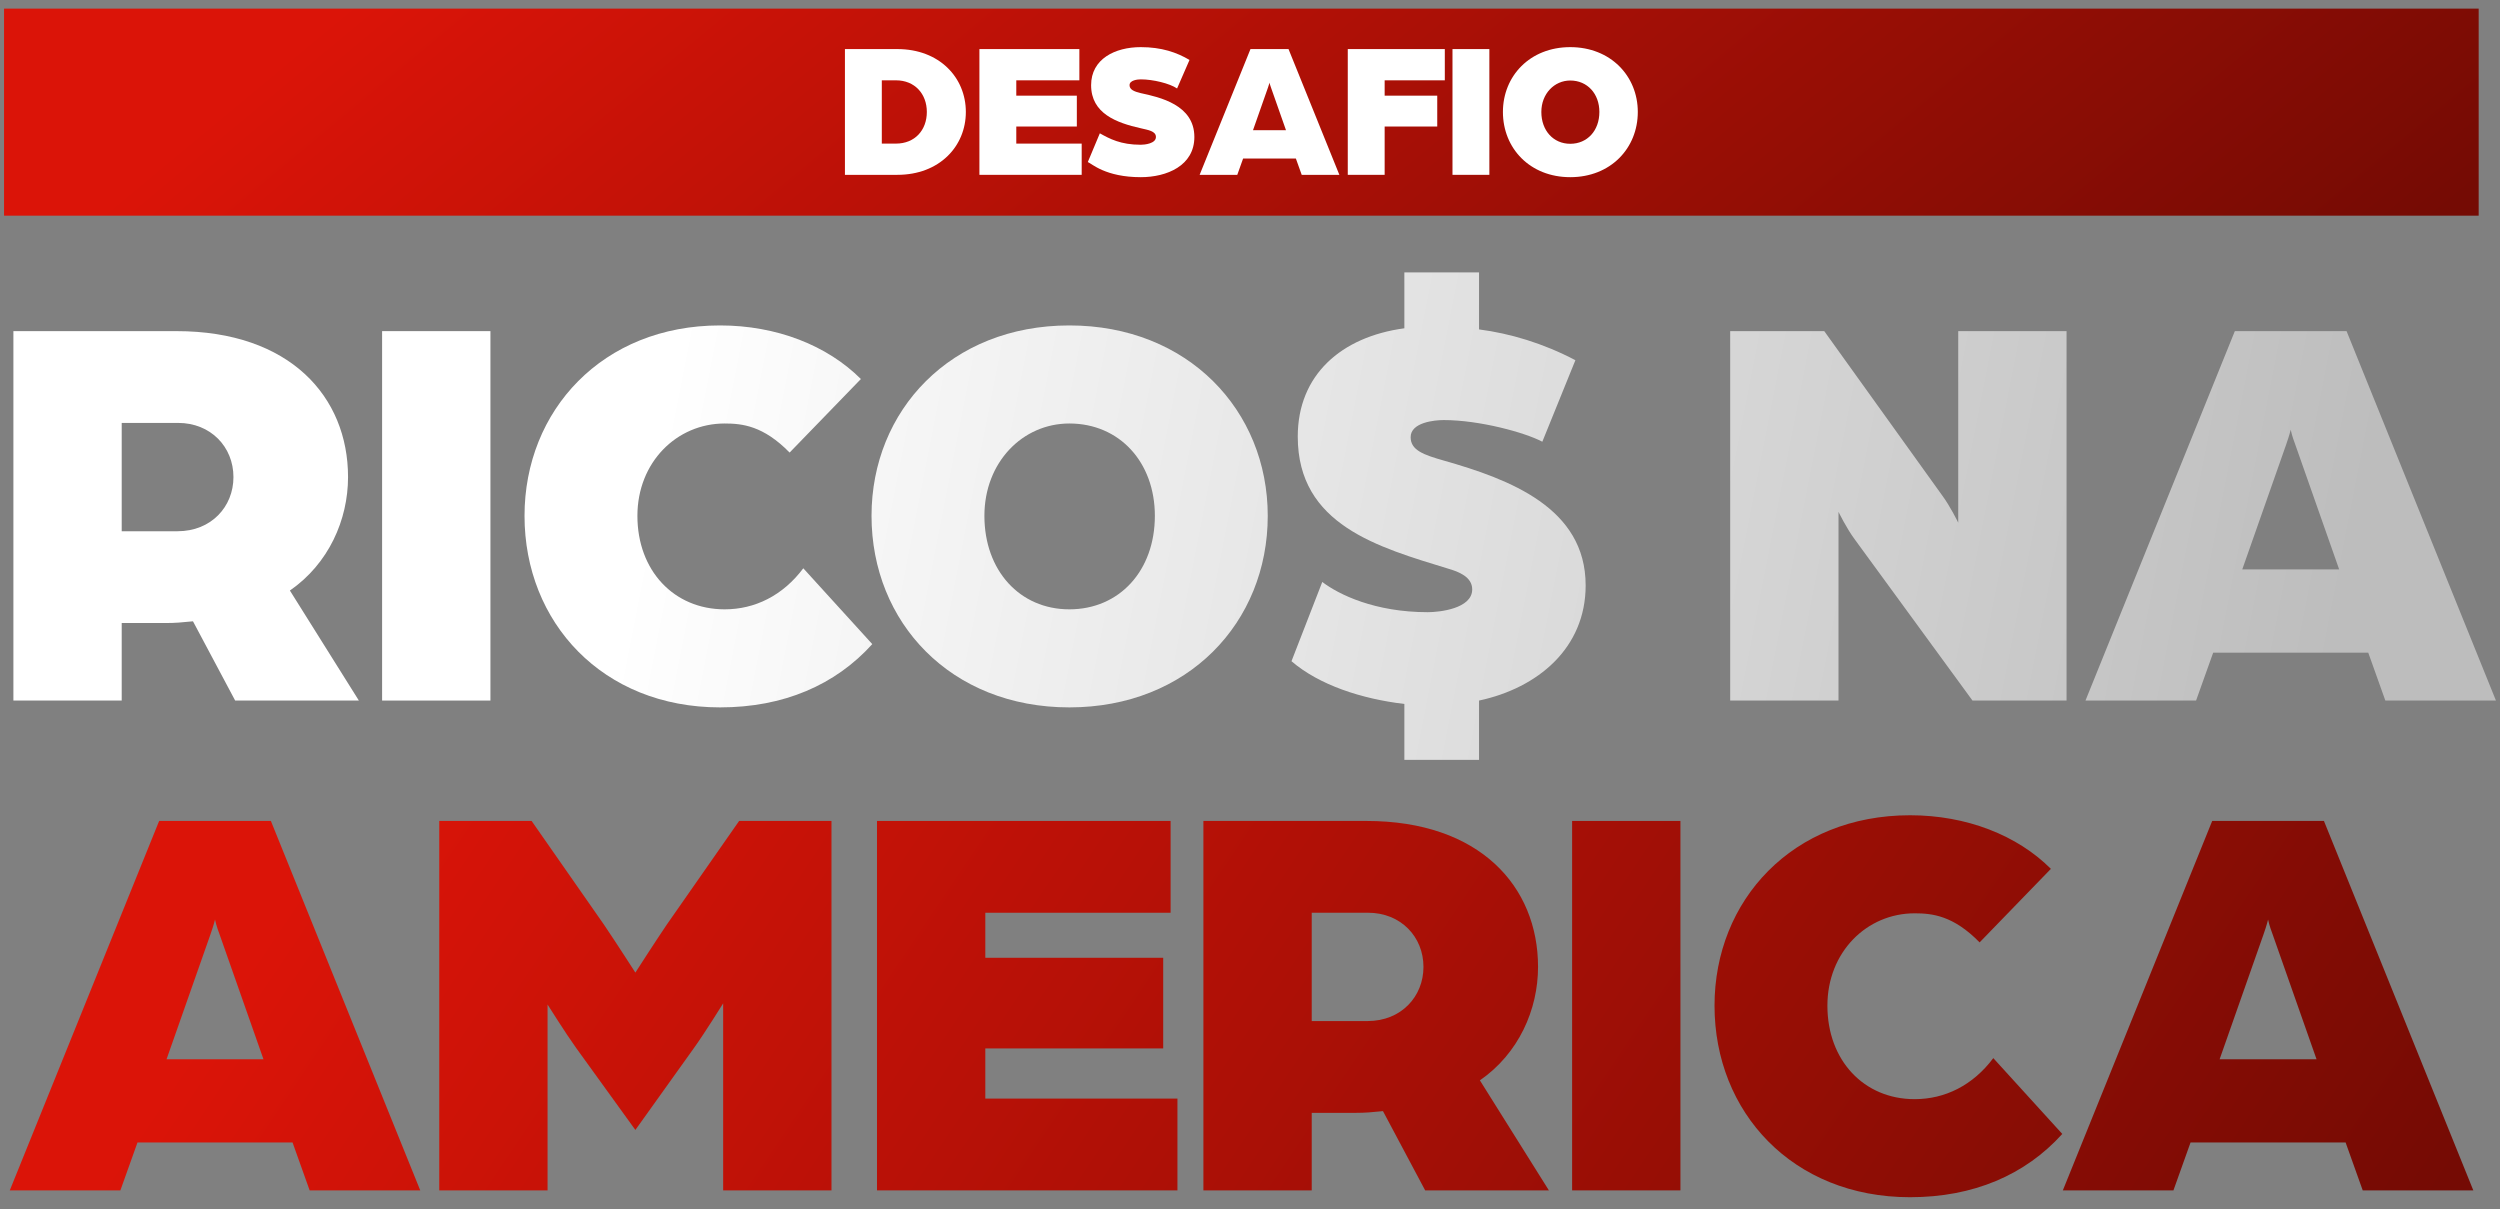
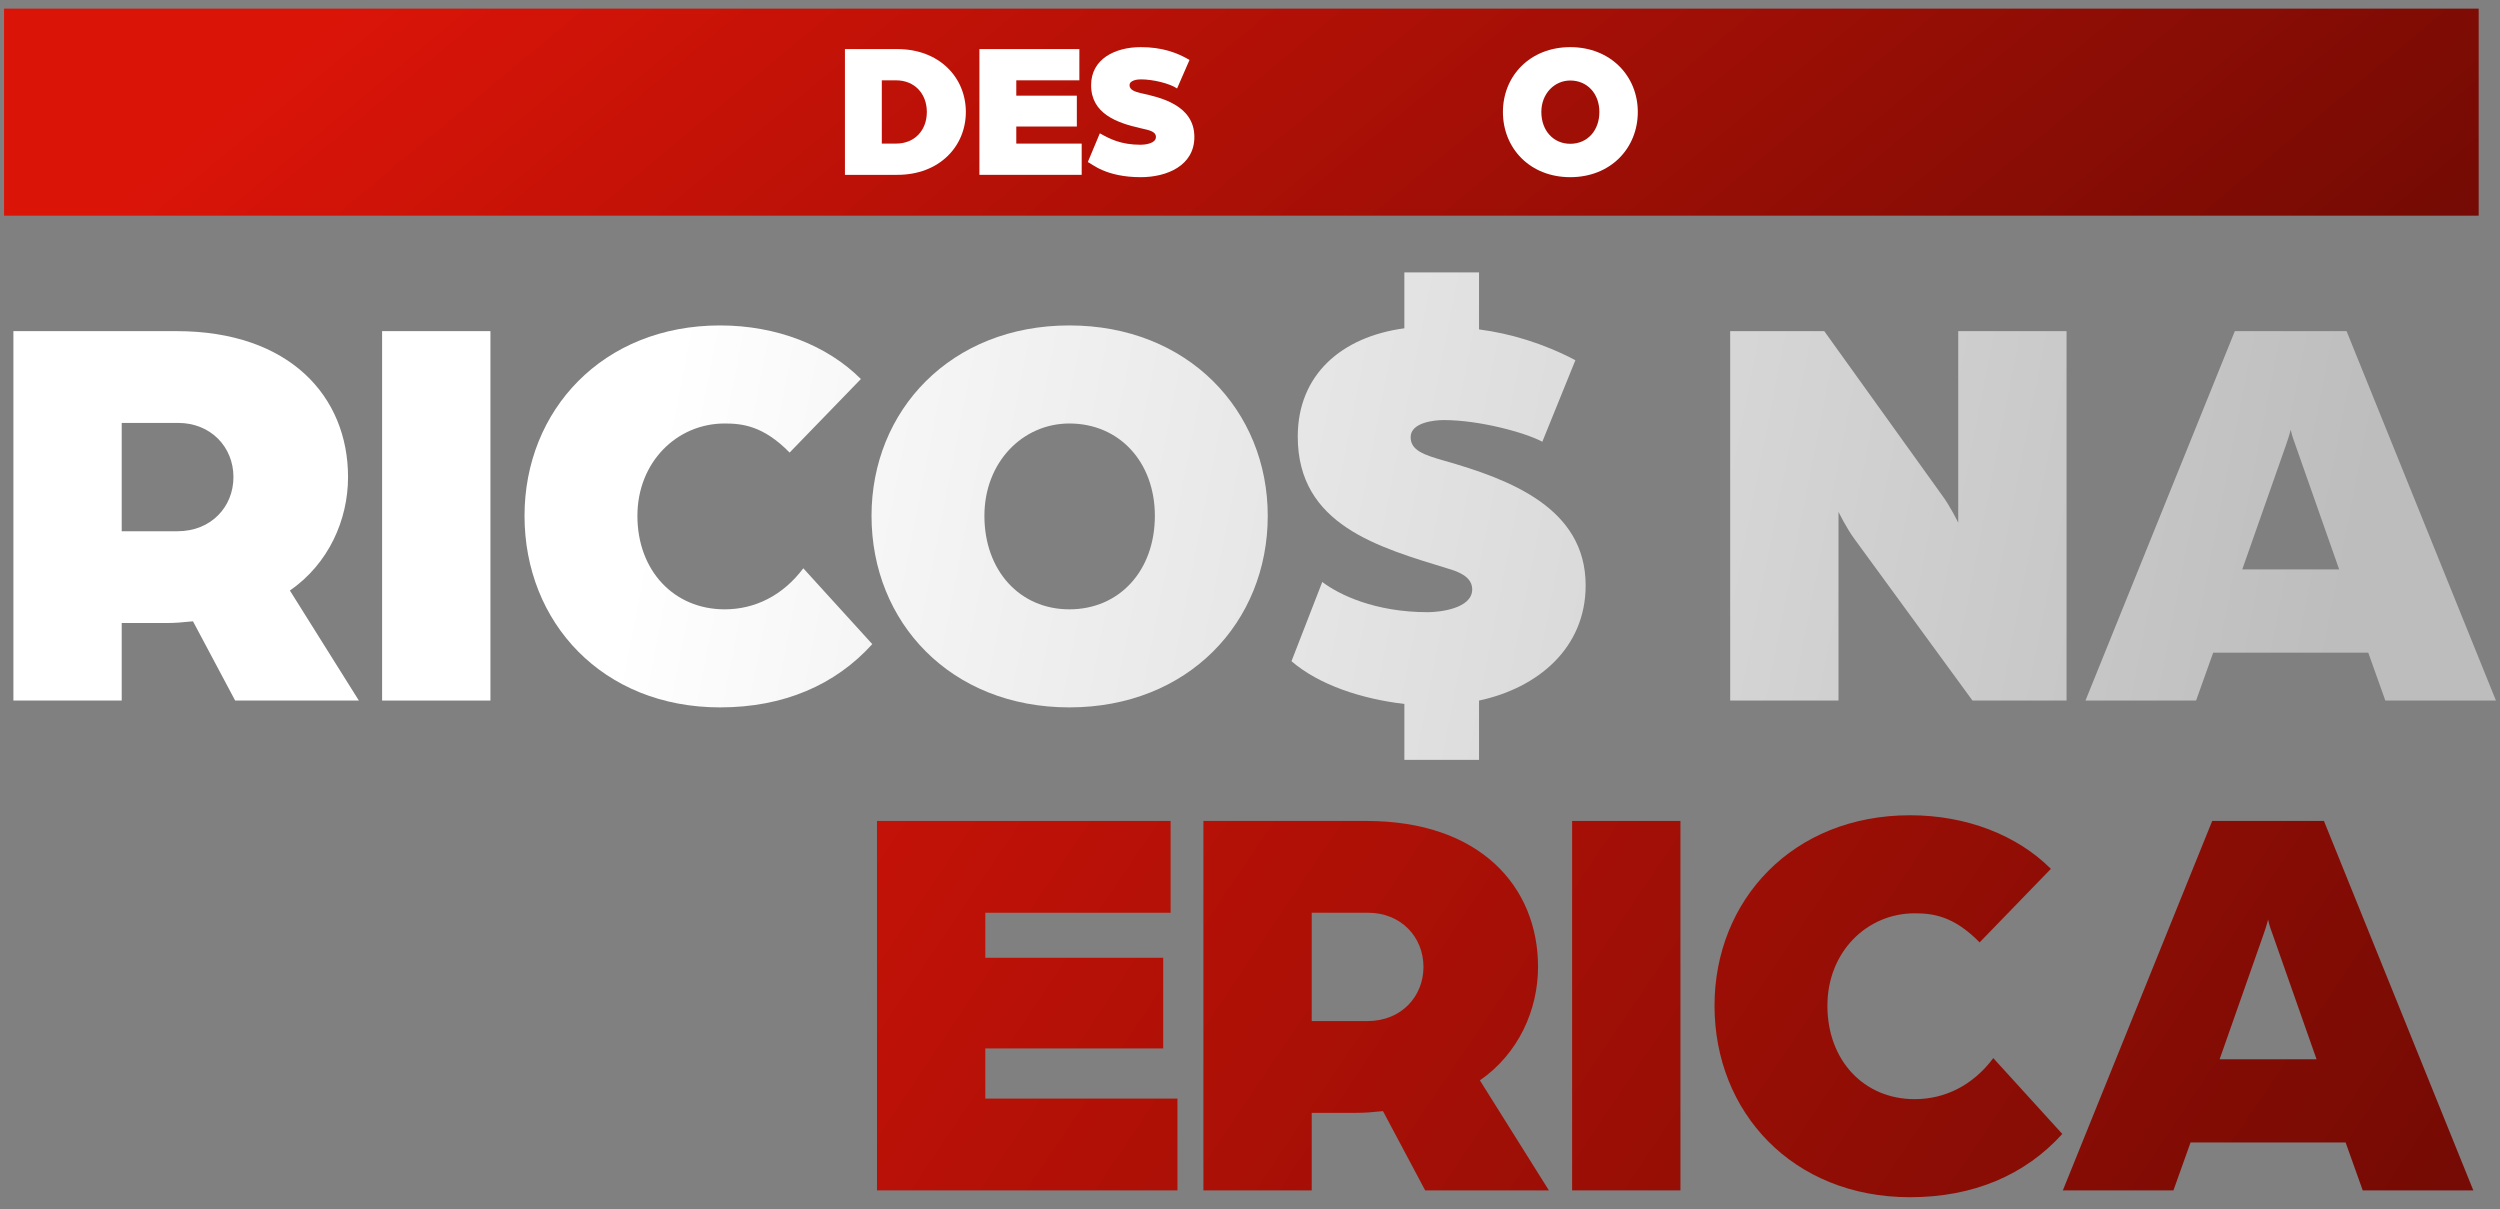
<svg xmlns="http://www.w3.org/2000/svg" width="184" height="89" viewBox="0 0 184 89" fill="none">
  <rect x="0" y="0" width="184" height="89" fill="#808080" stroke="none" />
  <path d="M153.491 51.561L164.484 24.371H172.708L183.702 51.561H175.561L174.303 48.036H162.89L161.631 51.561H153.491ZM165.03 41.91H172.163L168.932 32.721C168.68 32.05 168.638 31.798 168.596 31.63C168.596 31.63 168.512 32.008 168.261 32.721L165.03 41.91Z" fill="url(#paint0_linear_133_391)" />
  <path d="M127.342 51.561V24.371H134.265L142.909 36.414C143.538 37.253 144.126 38.47 144.126 38.47V24.371H152.098V51.561H145.175L136.531 39.728C135.902 38.889 135.314 37.672 135.314 37.672V51.561H127.342Z" fill="url(#paint1_linear_133_391)" />
  <path d="M103.361 55.925V51.813C100.214 51.435 97.109 50.428 95.053 48.666L97.319 42.833C98.536 43.757 101.18 45.057 105.082 45.057C105.921 45.057 108.355 44.806 108.355 43.379C108.355 42.456 107.348 42.078 106.634 41.868C101.431 40.274 95.515 38.638 95.515 32.134C95.515 27.602 98.704 24.791 103.361 24.162V20.05H108.858V24.245C111.124 24.539 113.557 25.253 115.949 26.511L113.515 32.511C112.257 31.84 108.9 30.917 106.257 30.917C105.585 30.917 103.823 31.085 103.823 32.176C103.823 33.141 104.788 33.477 106.257 33.896C111.124 35.281 116.704 37.379 116.704 43.085C116.704 47.701 113.18 50.638 108.858 51.561V55.925H103.361Z" fill="url(#paint2_linear_133_391)" />
  <path d="M78.704 52.064C69.977 52.064 64.144 45.812 64.144 37.966C64.144 30.204 69.977 23.952 78.704 23.952C87.432 23.952 93.306 30.204 93.306 37.966C93.306 45.812 87.432 52.064 78.704 52.064ZM78.704 44.847C82.397 44.847 84.998 41.994 84.998 37.966C84.998 34.022 82.397 31.169 78.704 31.169C75.264 31.169 72.452 34.022 72.452 37.966C72.452 41.994 75.054 44.847 78.704 44.847Z" fill="url(#paint3_linear_133_391)" />
  <path d="M52.997 52.064C44.353 52.064 38.605 45.812 38.605 37.966C38.605 30.204 44.353 23.952 52.997 23.952C57.151 23.952 60.885 25.42 63.361 27.896L58.116 33.309C56.186 31.337 54.633 31.169 53.333 31.169C49.808 31.169 46.913 34.022 46.913 37.966C46.913 41.994 49.598 44.847 53.333 44.847C55.556 44.847 57.612 43.84 59.123 41.826L64.2 47.407C61.473 50.428 57.654 52.064 52.997 52.064Z" fill="url(#paint4_linear_133_391)" />
  <path d="M28.123 51.561V24.371H36.096V51.561H28.123Z" fill="url(#paint5_linear_133_391)" />
  <path d="M0.986 51.561V24.371H12.986C21.336 24.371 25.616 29.197 25.616 35.113C25.616 38.26 24.189 41.491 21.336 43.463L26.413 51.561H17.308L14.203 45.728C13.364 45.812 12.902 45.854 12.231 45.854H8.958V51.561H0.986ZM8.958 39.099H13.07C15.546 39.099 17.182 37.295 17.182 35.113C17.182 32.889 15.504 31.127 13.112 31.127H8.958V39.099Z" fill="url(#paint6_linear_133_391)" />
  <path d="M151.825 87.612L162.818 60.422H171.042L182.036 87.612H173.896L172.637 84.087H161.224L159.965 87.612H151.825ZM163.364 77.961H170.497L167.266 68.772C167.014 68.101 166.972 67.849 166.93 67.681C166.93 67.681 166.847 68.059 166.595 68.772L163.364 77.961Z" fill="url(#paint7_linear_133_391)" />
  <path d="M140.581 88.115C131.938 88.115 126.189 81.863 126.189 74.017C126.189 66.255 131.938 60.003 140.581 60.003C144.735 60.003 148.47 61.471 150.945 63.947L145.7 69.36C143.77 67.388 142.218 67.22 140.917 67.22C137.392 67.22 134.497 70.073 134.497 74.017C134.497 78.045 137.183 80.898 140.917 80.898C143.141 80.898 145.197 79.891 146.707 77.877L151.784 83.458C149.057 86.479 145.239 88.115 140.581 88.115Z" fill="url(#paint8_linear_133_391)" />
  <path d="M115.708 87.612V60.422H123.68V87.612H115.708Z" fill="url(#paint9_linear_133_391)" />
  <path d="M88.57 87.612V60.422H100.571C108.92 60.422 113.2 65.248 113.2 71.164C113.2 74.311 111.774 77.542 108.92 79.514L113.998 87.612H104.892L101.787 81.779C100.948 81.863 100.487 81.905 99.815 81.905H96.543V87.612H88.57ZM96.543 75.15H100.655C103.13 75.15 104.767 73.346 104.767 71.164C104.767 68.94 103.088 67.178 100.697 67.178H96.543V75.15Z" fill="url(#paint10_linear_133_391)" />
  <path d="M64.547 87.612V60.422H86.156V67.178H72.519V70.492H85.611V77.164H72.519V80.856H86.66V87.612H64.547Z" fill="url(#paint11_linear_133_391)" />
-   <path d="M32.329 87.612V60.422H39.126L44.455 68.059C45.336 69.359 46.763 71.583 46.763 71.583C46.763 71.583 48.189 69.359 49.07 68.059L54.399 60.422H61.197V87.612H53.224V73.849C53.224 73.849 51.84 76.073 51.084 77.122L46.763 83.164L42.399 77.122C41.644 76.073 40.301 73.933 40.301 73.933V87.612H32.329Z" fill="url(#paint12_linear_133_391)" />
-   <path d="M0.72 87.612L11.713 60.422H19.937L30.93 87.612H22.79L21.532 84.087H10.119L8.86 87.612H0.72ZM12.258 77.961H19.392L16.161 68.772C15.909 68.101 15.867 67.849 15.825 67.681C15.825 67.681 15.741 68.059 15.489 68.772L12.258 77.961Z" fill="url(#paint13_linear_133_391)" />
  <rect width="182.132" height="15.238" transform="translate(0.298 0.635)" fill="url(#paint14_linear_133_391)" />
  <path d="M115.571 13.04C112.6 13.04 110.615 10.912 110.615 8.24C110.615 5.598 112.6 3.469 115.571 3.469C118.542 3.469 120.542 5.598 120.542 8.24C120.542 10.912 118.542 13.04 115.571 13.04ZM115.571 10.583C116.828 10.583 117.714 9.612 117.714 8.24C117.714 6.898 116.828 5.926 115.571 5.926C114.4 5.926 113.443 6.898 113.443 8.24C113.443 9.612 114.328 10.583 115.571 10.583Z" fill="white" />
-   <path d="M106.903 12.868V3.612H109.617V12.868H106.903Z" fill="white" />
-   <path d="M99.196 12.868V3.612H106.338V5.912H101.91V7.041H105.781V9.312H101.91V12.868H99.196Z" fill="white" />
-   <path d="M88.293 12.868L92.035 3.612H94.835L98.577 12.868H95.806L95.377 11.669H91.492L91.064 12.868H88.293ZM92.221 9.583H94.649L93.549 6.455C93.463 6.226 93.449 6.141 93.435 6.083C93.435 6.083 93.406 6.212 93.32 6.455L92.221 9.583Z" fill="white" />
  <path d="M83.962 13.04C81.363 13.04 80.348 12.04 80.063 11.926L80.948 9.812C81.663 10.211 82.477 10.654 83.962 10.654C84.248 10.654 85.076 10.569 85.076 10.083C85.076 9.64 84.491 9.569 83.962 9.44C82.177 9.04 80.306 8.355 80.306 6.269C80.306 4.341 82.062 3.469 83.962 3.469C85.491 3.469 86.605 3.855 87.548 4.412L86.633 6.512C86.091 6.141 84.862 5.841 83.962 5.841C83.734 5.841 83.134 5.898 83.134 6.269C83.134 6.598 83.477 6.74 83.962 6.855C85.348 7.155 87.905 7.712 87.905 10.083C87.905 12.197 85.876 13.04 83.962 13.04Z" fill="white" />
  <path d="M72.085 12.868V3.612H79.441V5.912H74.799V7.041H79.255V9.312H74.799V10.569H79.612V12.868H72.085Z" fill="white" />
  <path d="M62.187 12.868V3.612H66.044C69.143 3.612 71.086 5.712 71.086 8.24C71.086 10.769 69.143 12.868 66.044 12.868H62.187ZM64.901 10.569H65.944C67.329 10.569 68.215 9.583 68.215 8.24C68.215 6.912 67.329 5.912 65.944 5.912H64.901V10.569Z" fill="white" />
  <defs>
    <linearGradient id="paint0_linear_133_391" x1="49.278" y1="27.756" x2="171.184" y2="51.611" gradientUnits="userSpaceOnUse">
      <stop stop-color="white" />
      <stop offset="1" stop-color="#BDBDBD" />
    </linearGradient>
    <linearGradient id="paint1_linear_133_391" x1="49.278" y1="27.756" x2="171.184" y2="51.611" gradientUnits="userSpaceOnUse">
      <stop stop-color="white" />
      <stop offset="1" stop-color="#BDBDBD" />
    </linearGradient>
    <linearGradient id="paint2_linear_133_391" x1="49.278" y1="27.756" x2="171.184" y2="51.611" gradientUnits="userSpaceOnUse">
      <stop stop-color="white" />
      <stop offset="1" stop-color="#BDBDBD" />
    </linearGradient>
    <linearGradient id="paint3_linear_133_391" x1="49.278" y1="27.756" x2="171.184" y2="51.611" gradientUnits="userSpaceOnUse">
      <stop stop-color="white" />
      <stop offset="1" stop-color="#BDBDBD" />
    </linearGradient>
    <linearGradient id="paint4_linear_133_391" x1="49.278" y1="27.756" x2="171.184" y2="51.611" gradientUnits="userSpaceOnUse">
      <stop stop-color="white" />
      <stop offset="1" stop-color="#BDBDBD" />
    </linearGradient>
    <linearGradient id="paint5_linear_133_391" x1="49.278" y1="27.756" x2="171.184" y2="51.611" gradientUnits="userSpaceOnUse">
      <stop stop-color="white" />
      <stop offset="1" stop-color="#BDBDBD" />
    </linearGradient>
    <linearGradient id="paint6_linear_133_391" x1="49.278" y1="27.756" x2="171.184" y2="51.611" gradientUnits="userSpaceOnUse">
      <stop stop-color="white" />
      <stop offset="1" stop-color="#BDBDBD" />
    </linearGradient>
    <linearGradient id="paint7_linear_133_391" x1="29.324" y1="54.332" x2="148.145" y2="134.332" gradientUnits="userSpaceOnUse">
      <stop stop-color="#DB1408" />
      <stop offset="1" stop-color="#750B04" />
    </linearGradient>
    <linearGradient id="paint8_linear_133_391" x1="29.323" y1="54.332" x2="148.145" y2="134.332" gradientUnits="userSpaceOnUse">
      <stop stop-color="#DB1408" />
      <stop offset="1" stop-color="#750B04" />
    </linearGradient>
    <linearGradient id="paint9_linear_133_391" x1="29.323" y1="54.332" x2="148.145" y2="134.332" gradientUnits="userSpaceOnUse">
      <stop stop-color="#DB1408" />
      <stop offset="1" stop-color="#750B04" />
    </linearGradient>
    <linearGradient id="paint10_linear_133_391" x1="29.323" y1="54.332" x2="148.145" y2="134.332" gradientUnits="userSpaceOnUse">
      <stop stop-color="#DB1408" />
      <stop offset="1" stop-color="#750B04" />
    </linearGradient>
    <linearGradient id="paint11_linear_133_391" x1="29.323" y1="54.332" x2="148.145" y2="134.332" gradientUnits="userSpaceOnUse">
      <stop stop-color="#DB1408" />
      <stop offset="1" stop-color="#750B04" />
    </linearGradient>
    <linearGradient id="paint12_linear_133_391" x1="29.323" y1="54.332" x2="148.145" y2="134.332" gradientUnits="userSpaceOnUse">
      <stop stop-color="#DB1408" />
      <stop offset="1" stop-color="#750B04" />
    </linearGradient>
    <linearGradient id="paint13_linear_133_391" x1="29.323" y1="54.332" x2="148.145" y2="134.332" gradientUnits="userSpaceOnUse">
      <stop stop-color="#DB1408" />
      <stop offset="1" stop-color="#750B04" />
    </linearGradient>
    <linearGradient id="paint14_linear_133_391" x1="29.005" y1="-3.399" x2="99.618" y2="81.499" gradientUnits="userSpaceOnUse">
      <stop stop-color="#DB1408" />
      <stop offset="1" stop-color="#750B04" />
    </linearGradient>
  </defs>
</svg>